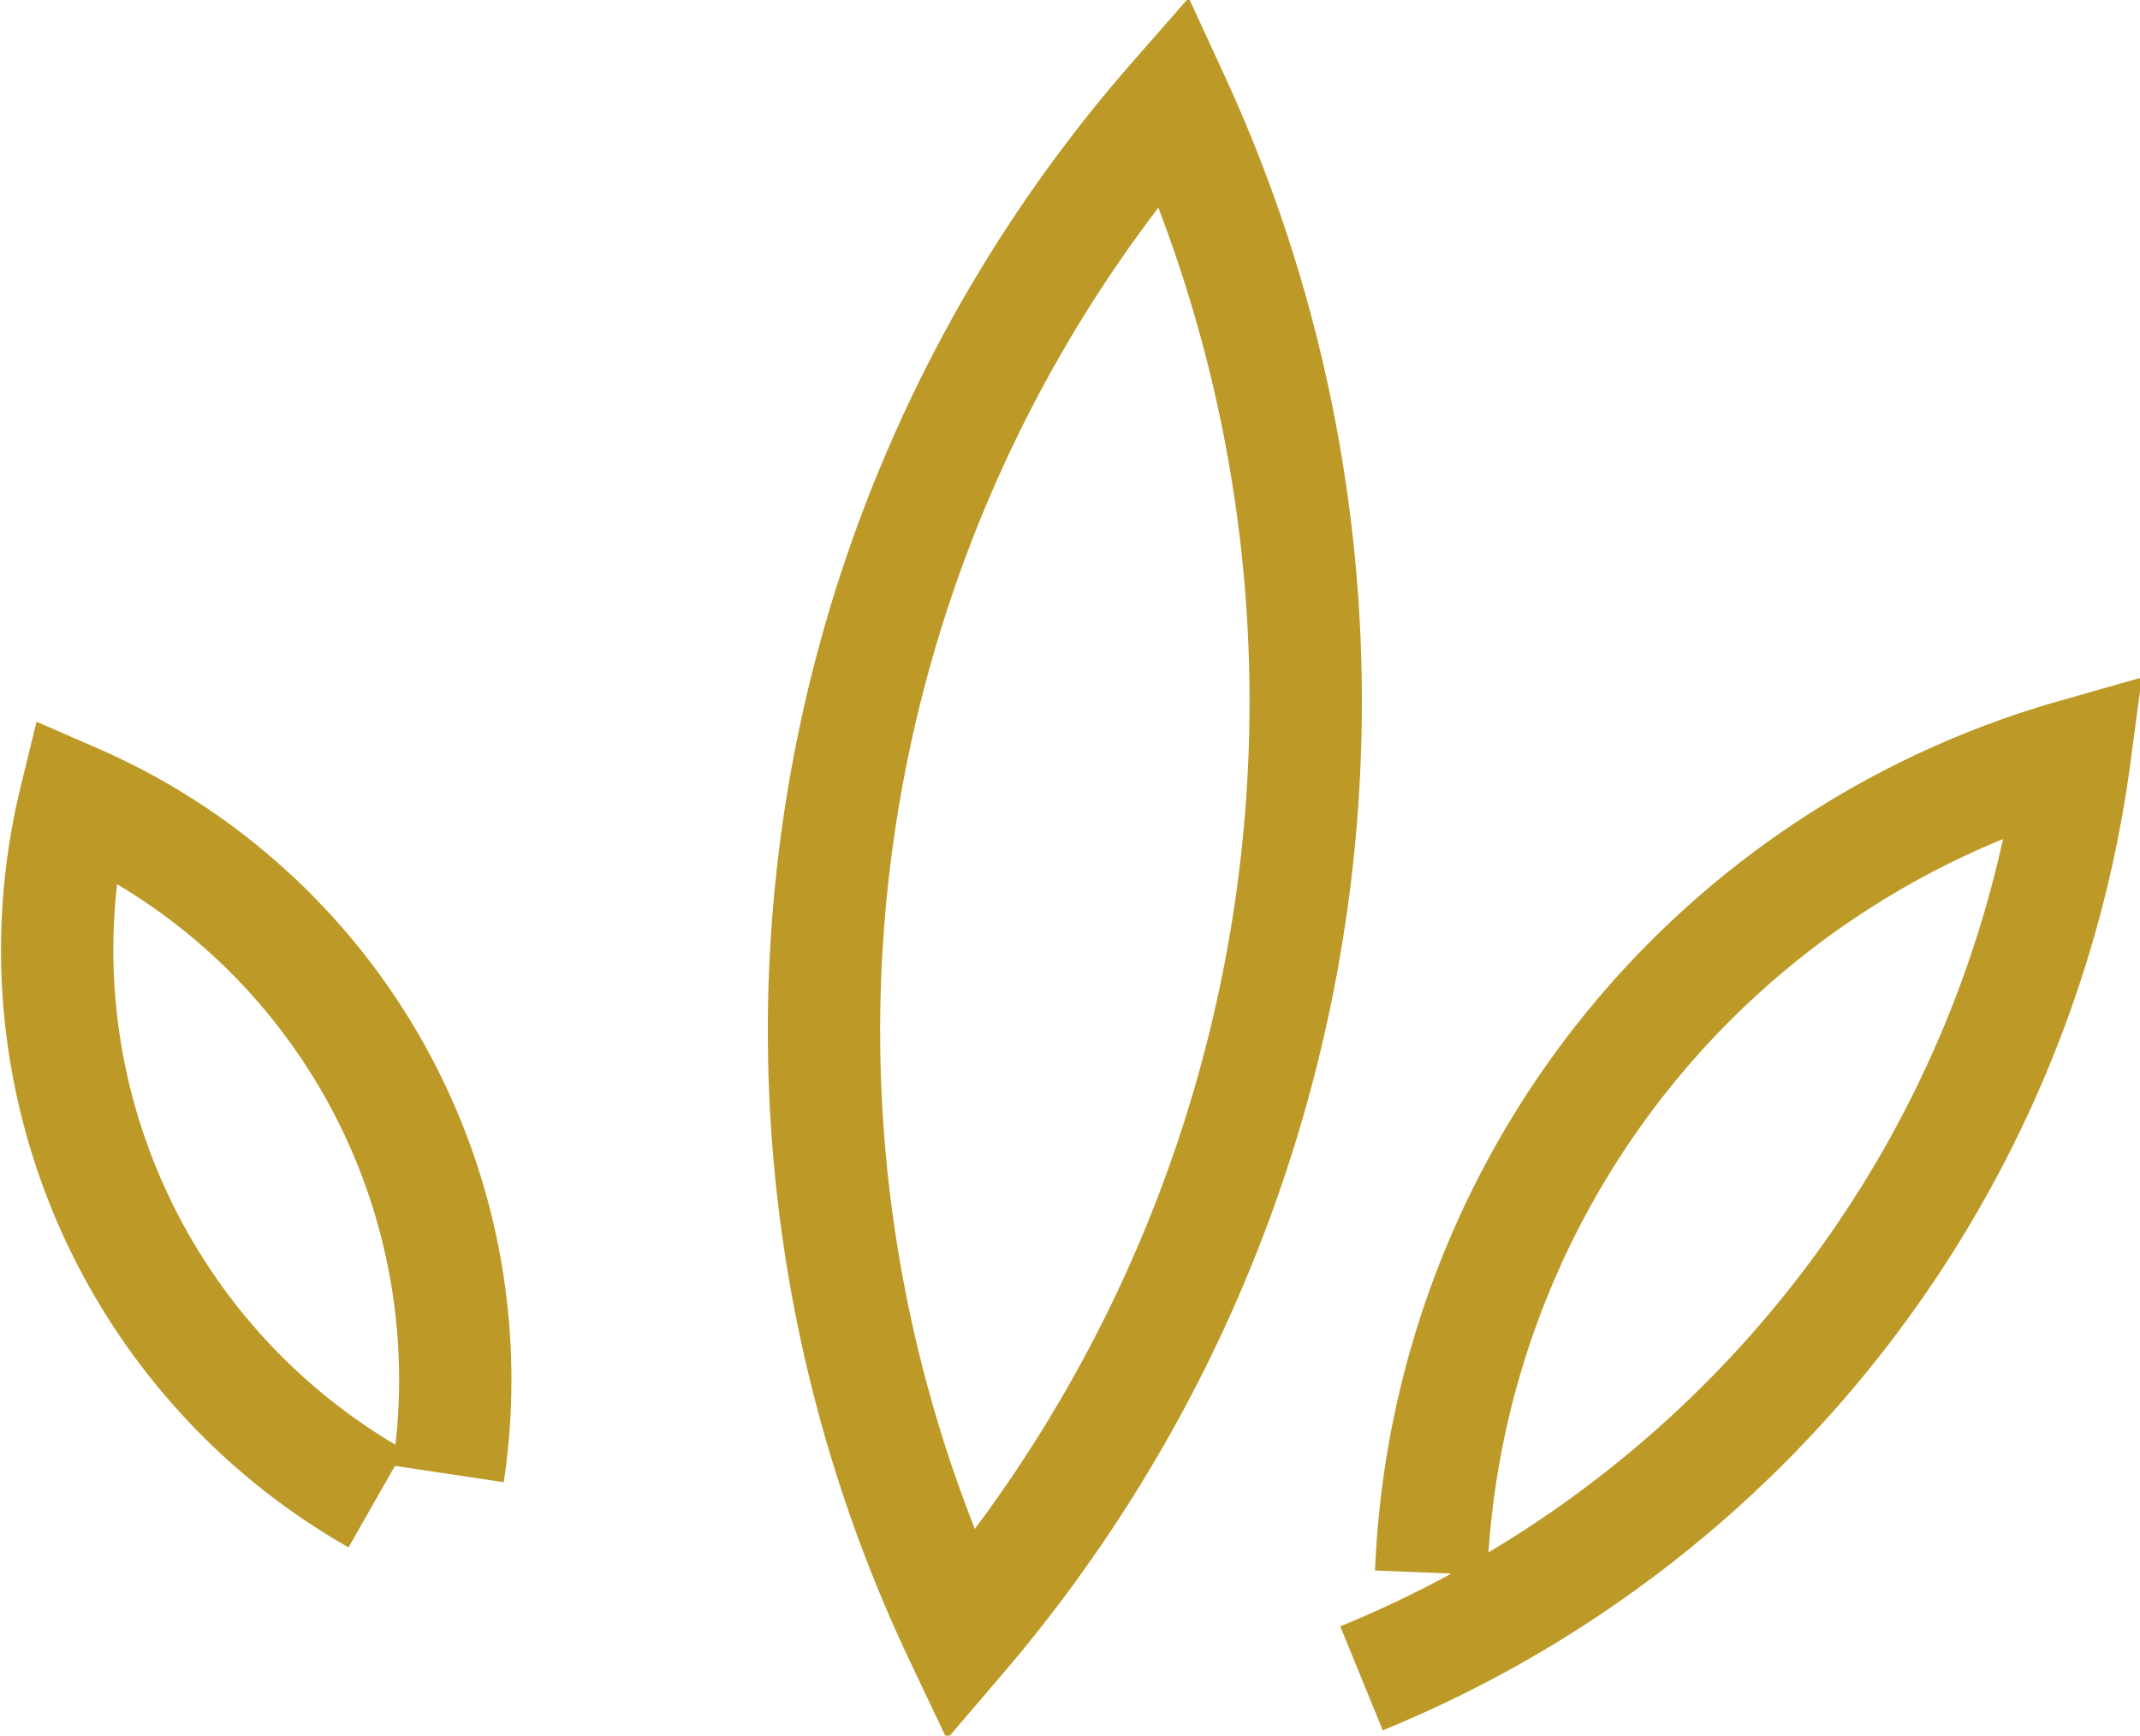
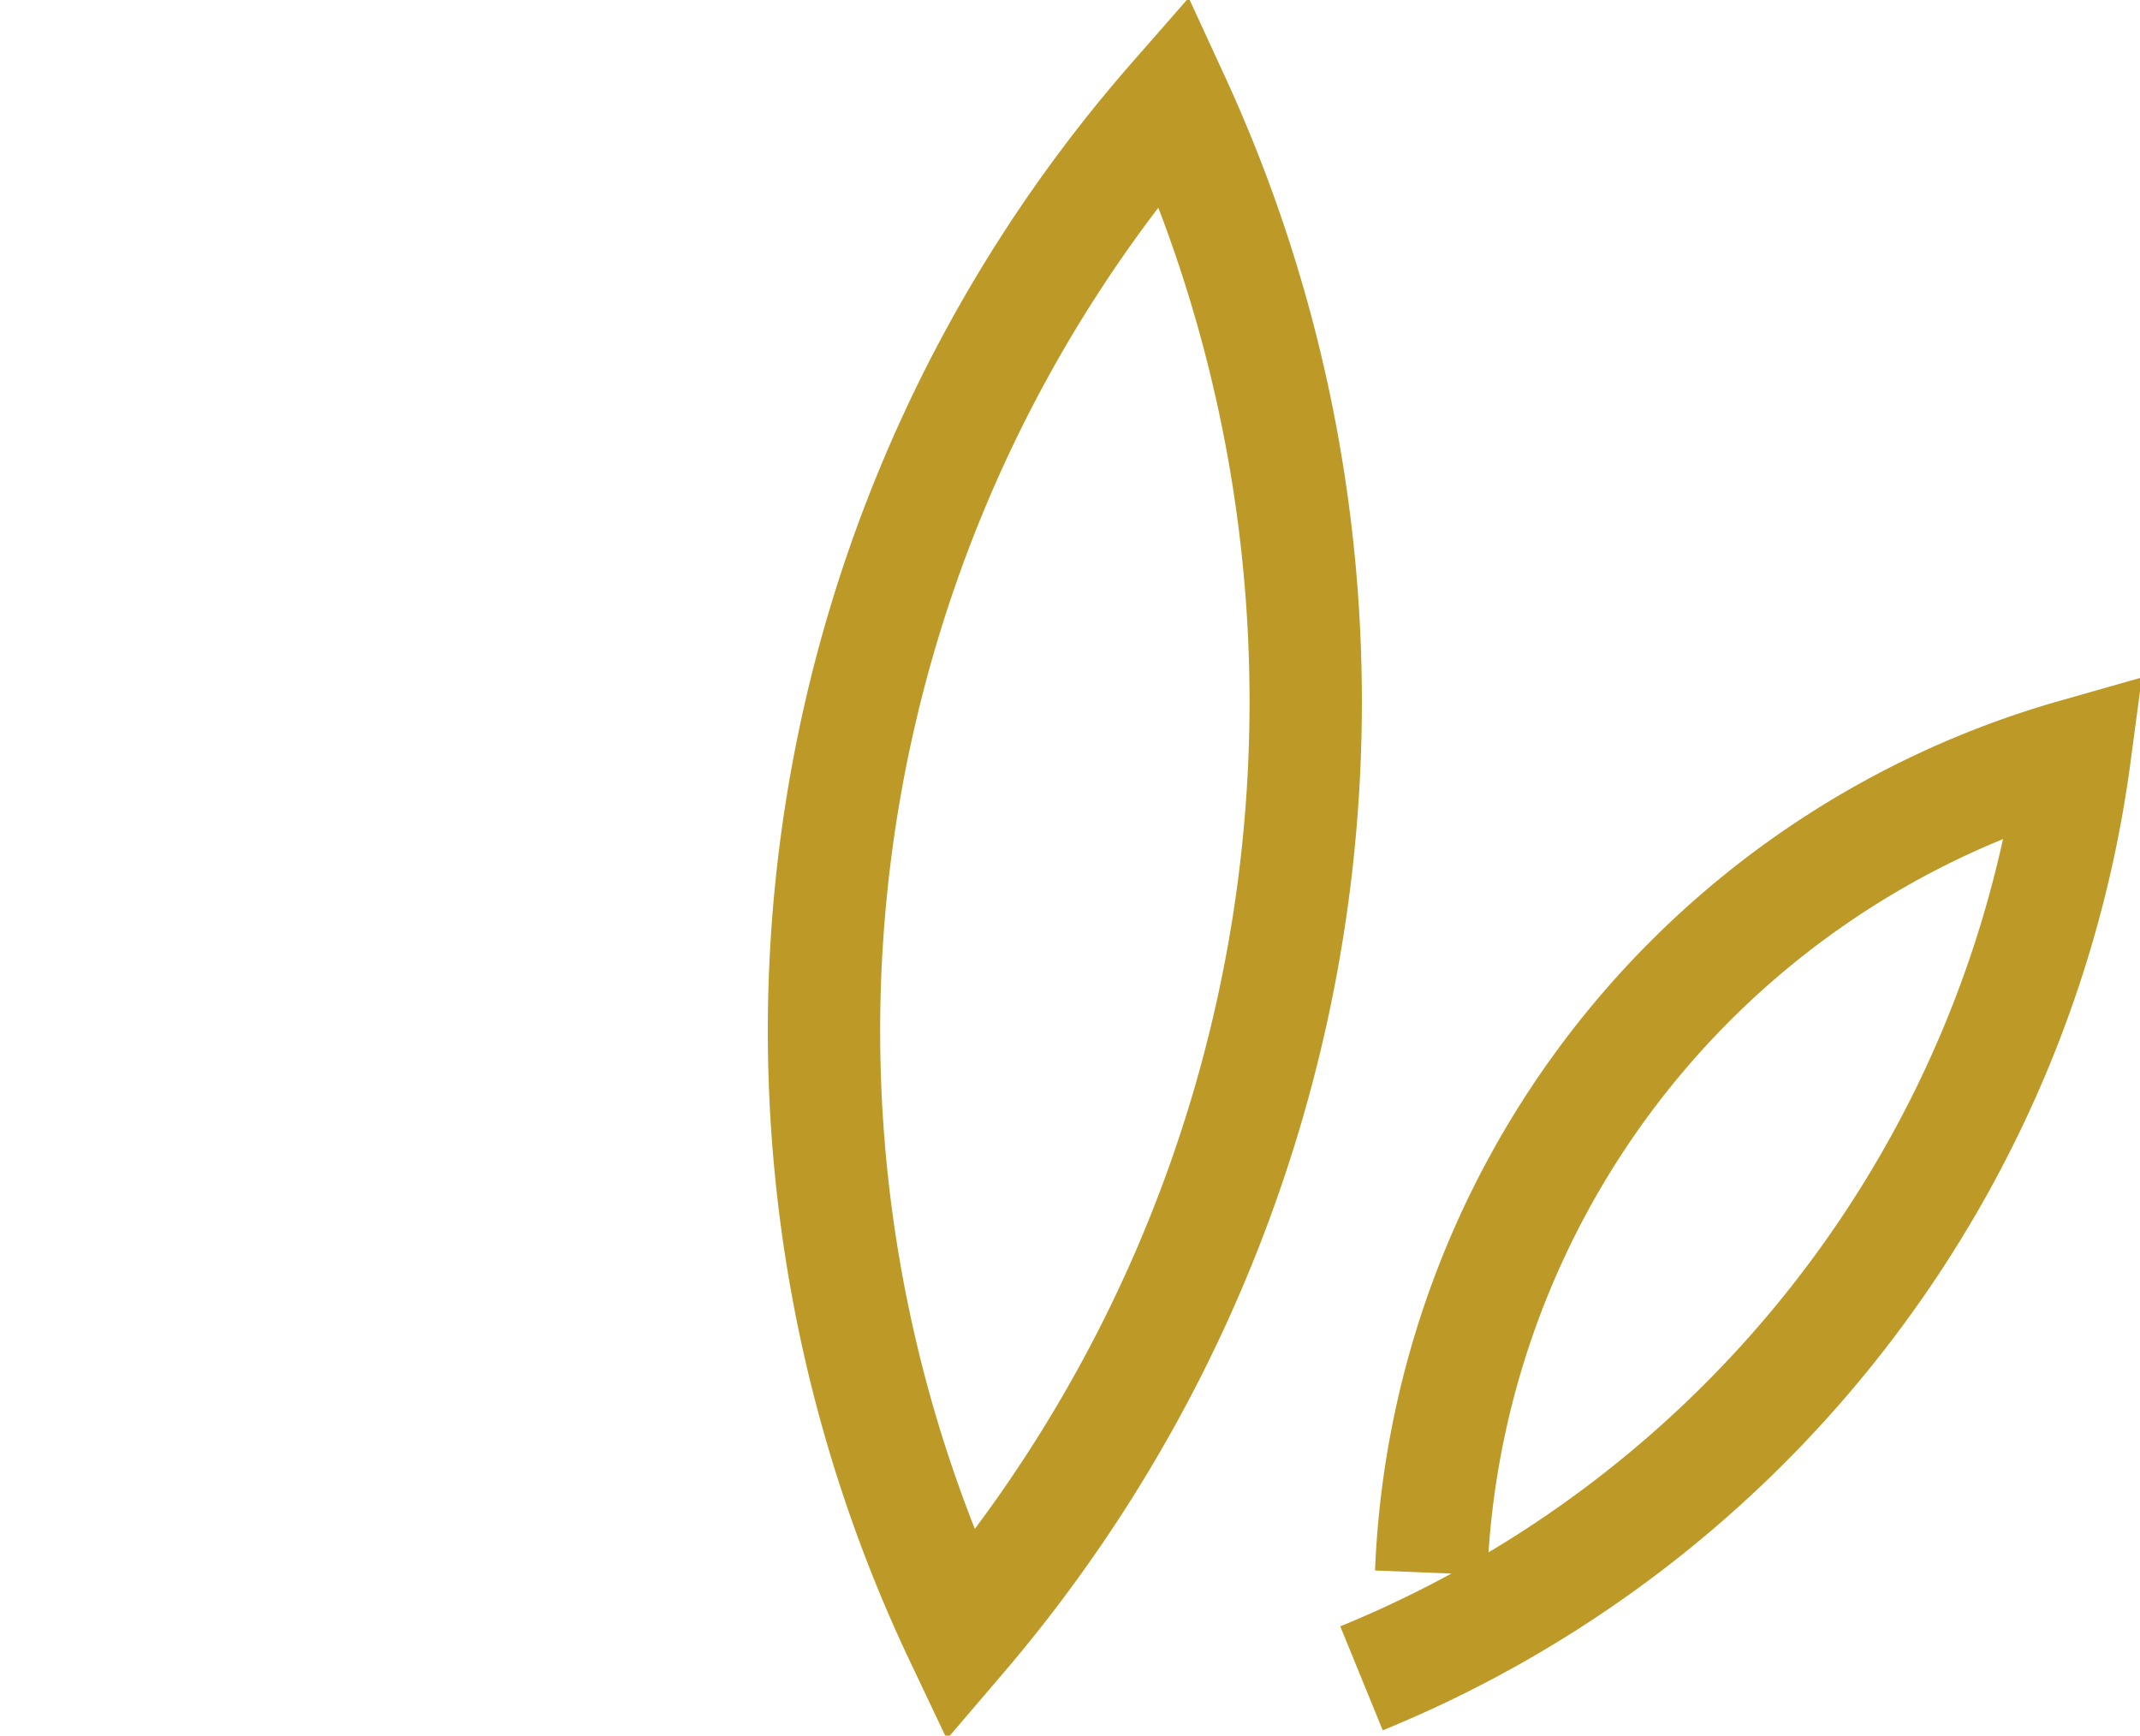
<svg xmlns="http://www.w3.org/2000/svg" viewBox="0 0 19.05 15.45">
  <defs>
    <style>.cls-1{fill:none;stroke:#bd9a28;stroke-miterlimit:10;}</style>
  </defs>
  <title>ashirai</title>
  <g id="レイヤー_2" data-name="レイヤー 2">
    <g id="レイヤー_1-2" data-name="レイヤー 1">
      <path class="cls-1" d="M8.55,14.57A12.58,12.58,0,0,1,10.45.89,12.81,12.81,0,0,1,8.55,14.57Z" />
-       <path class="cls-1" d="M3.35,13.34A5.62,5.62,0,0,1,.67,7.12a5.63,5.63,0,0,1,3.32,6" />
      <path class="cls-1" d="M12.74,14a7.9,7.9,0,0,1,5.73-7.28,10.36,10.36,0,0,1-6.35,8.22" />
    </g>
  </g>
</svg>